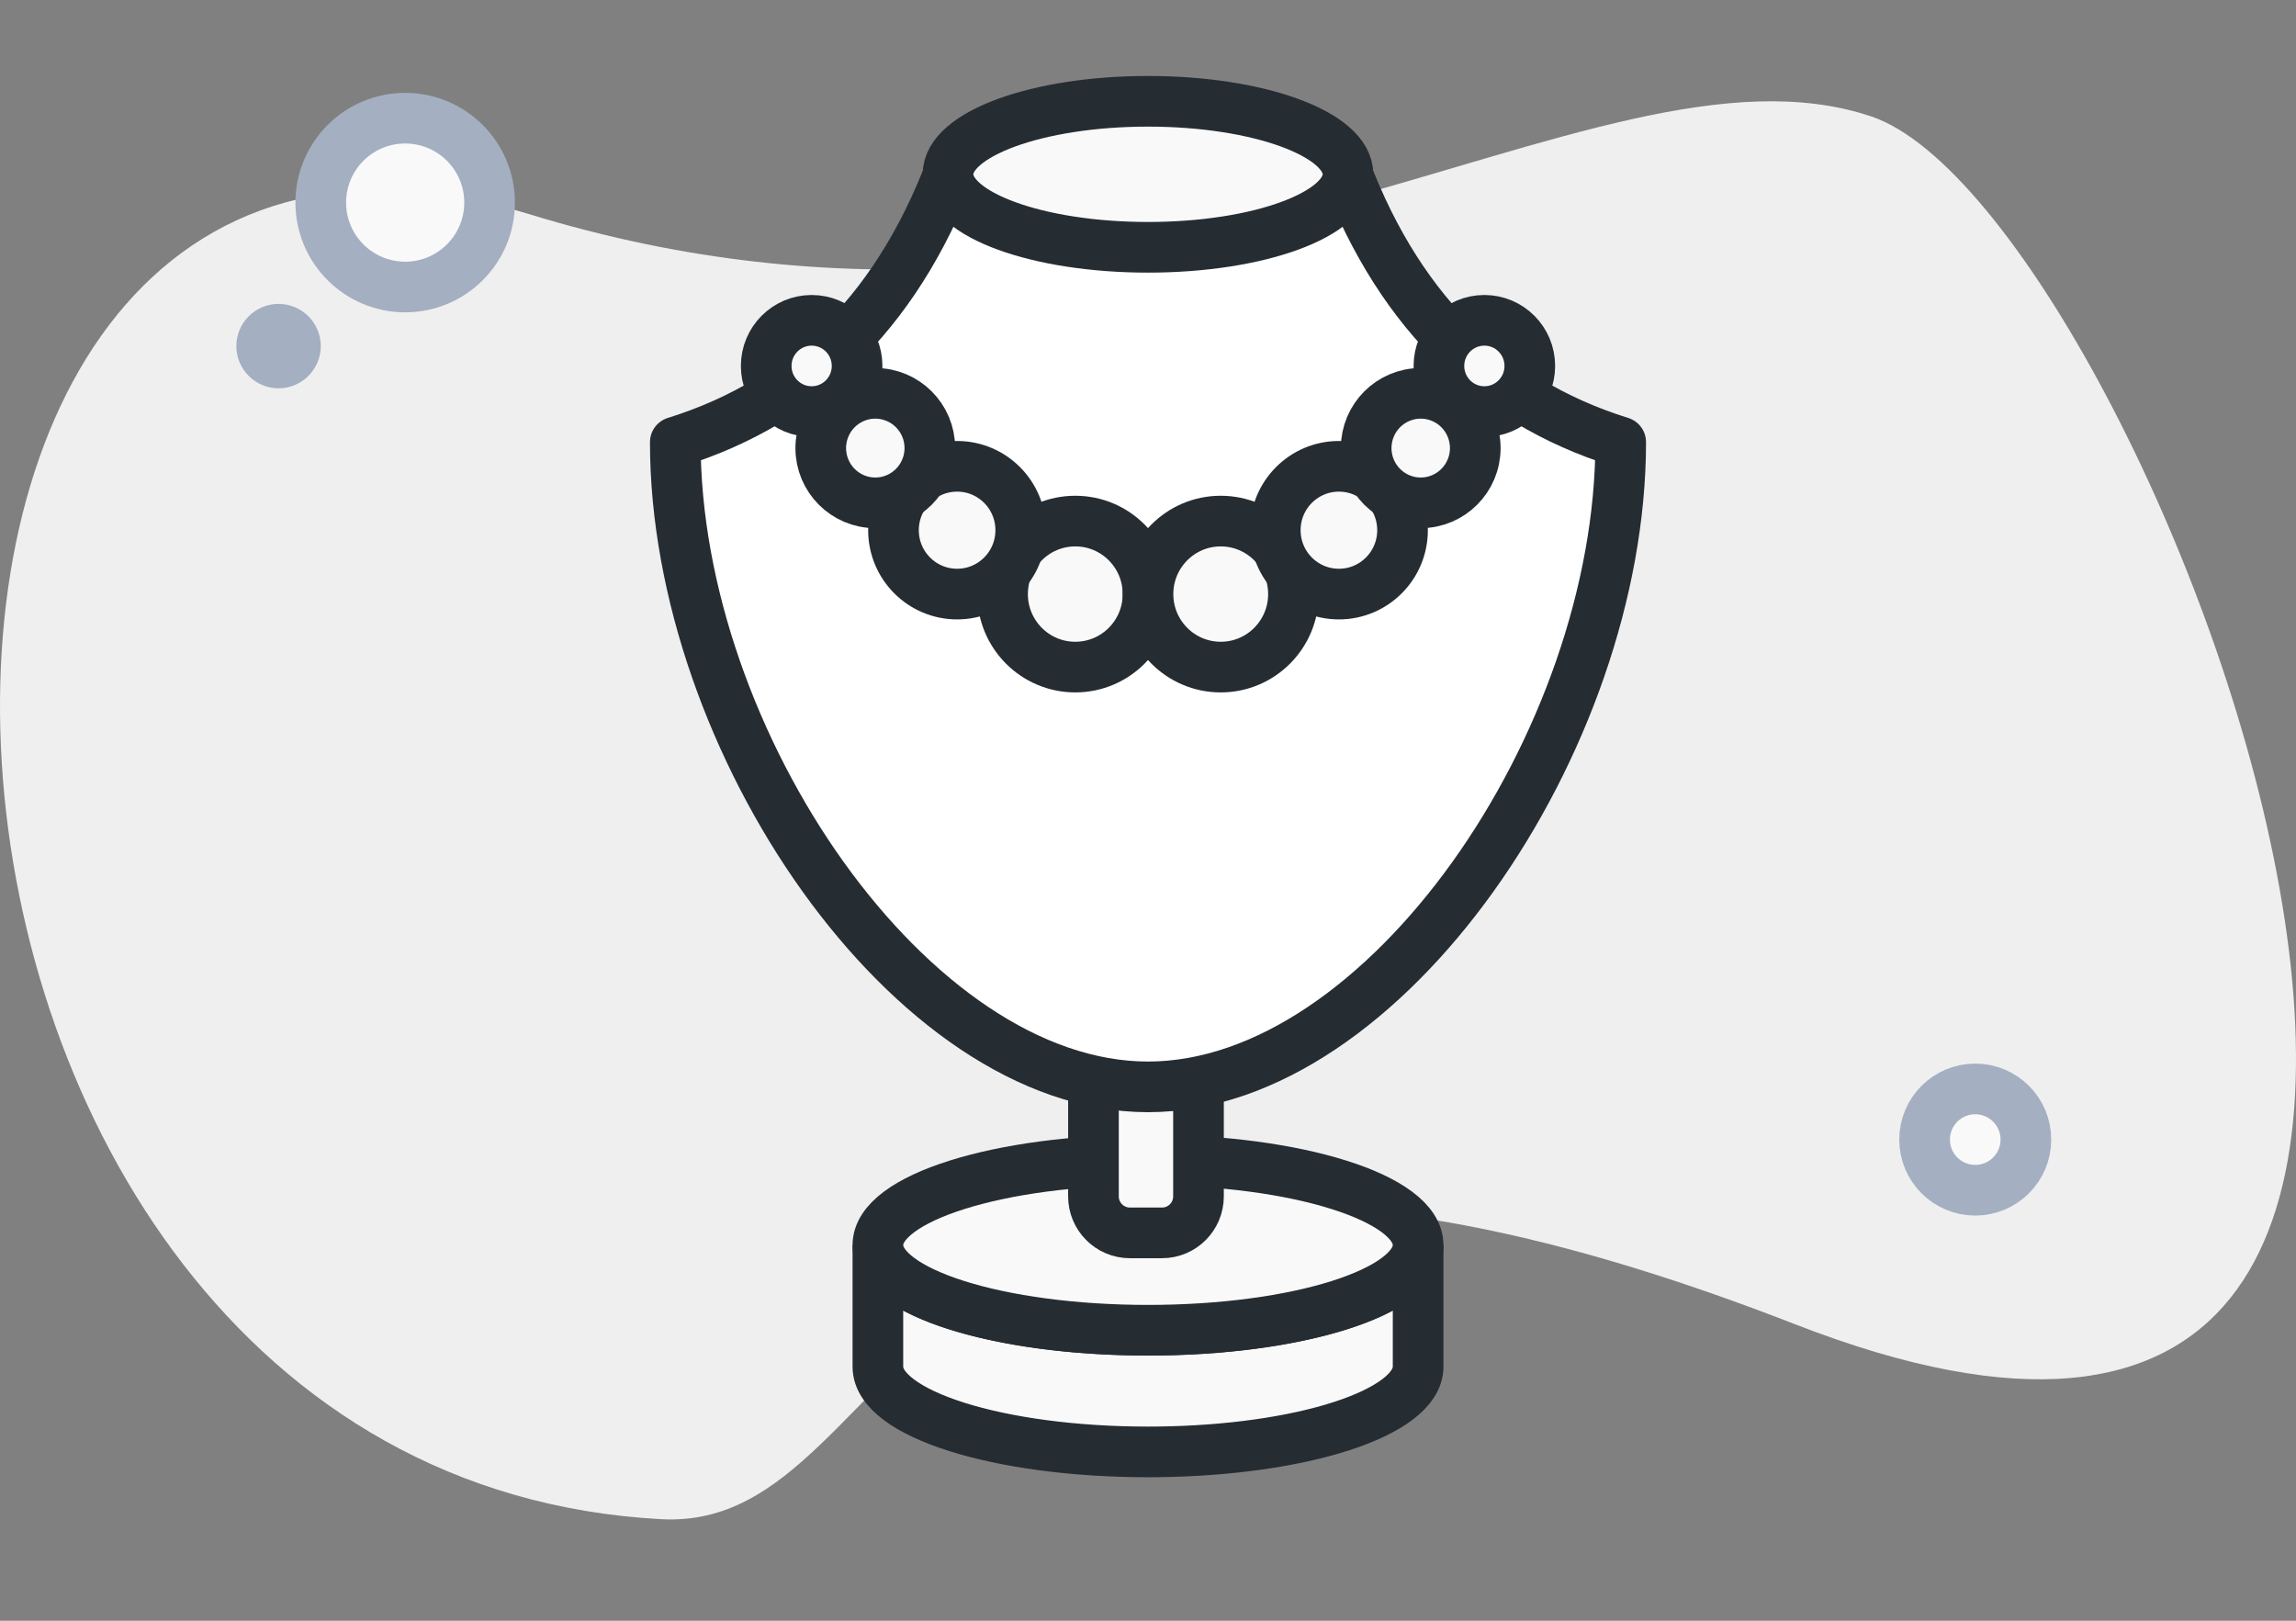
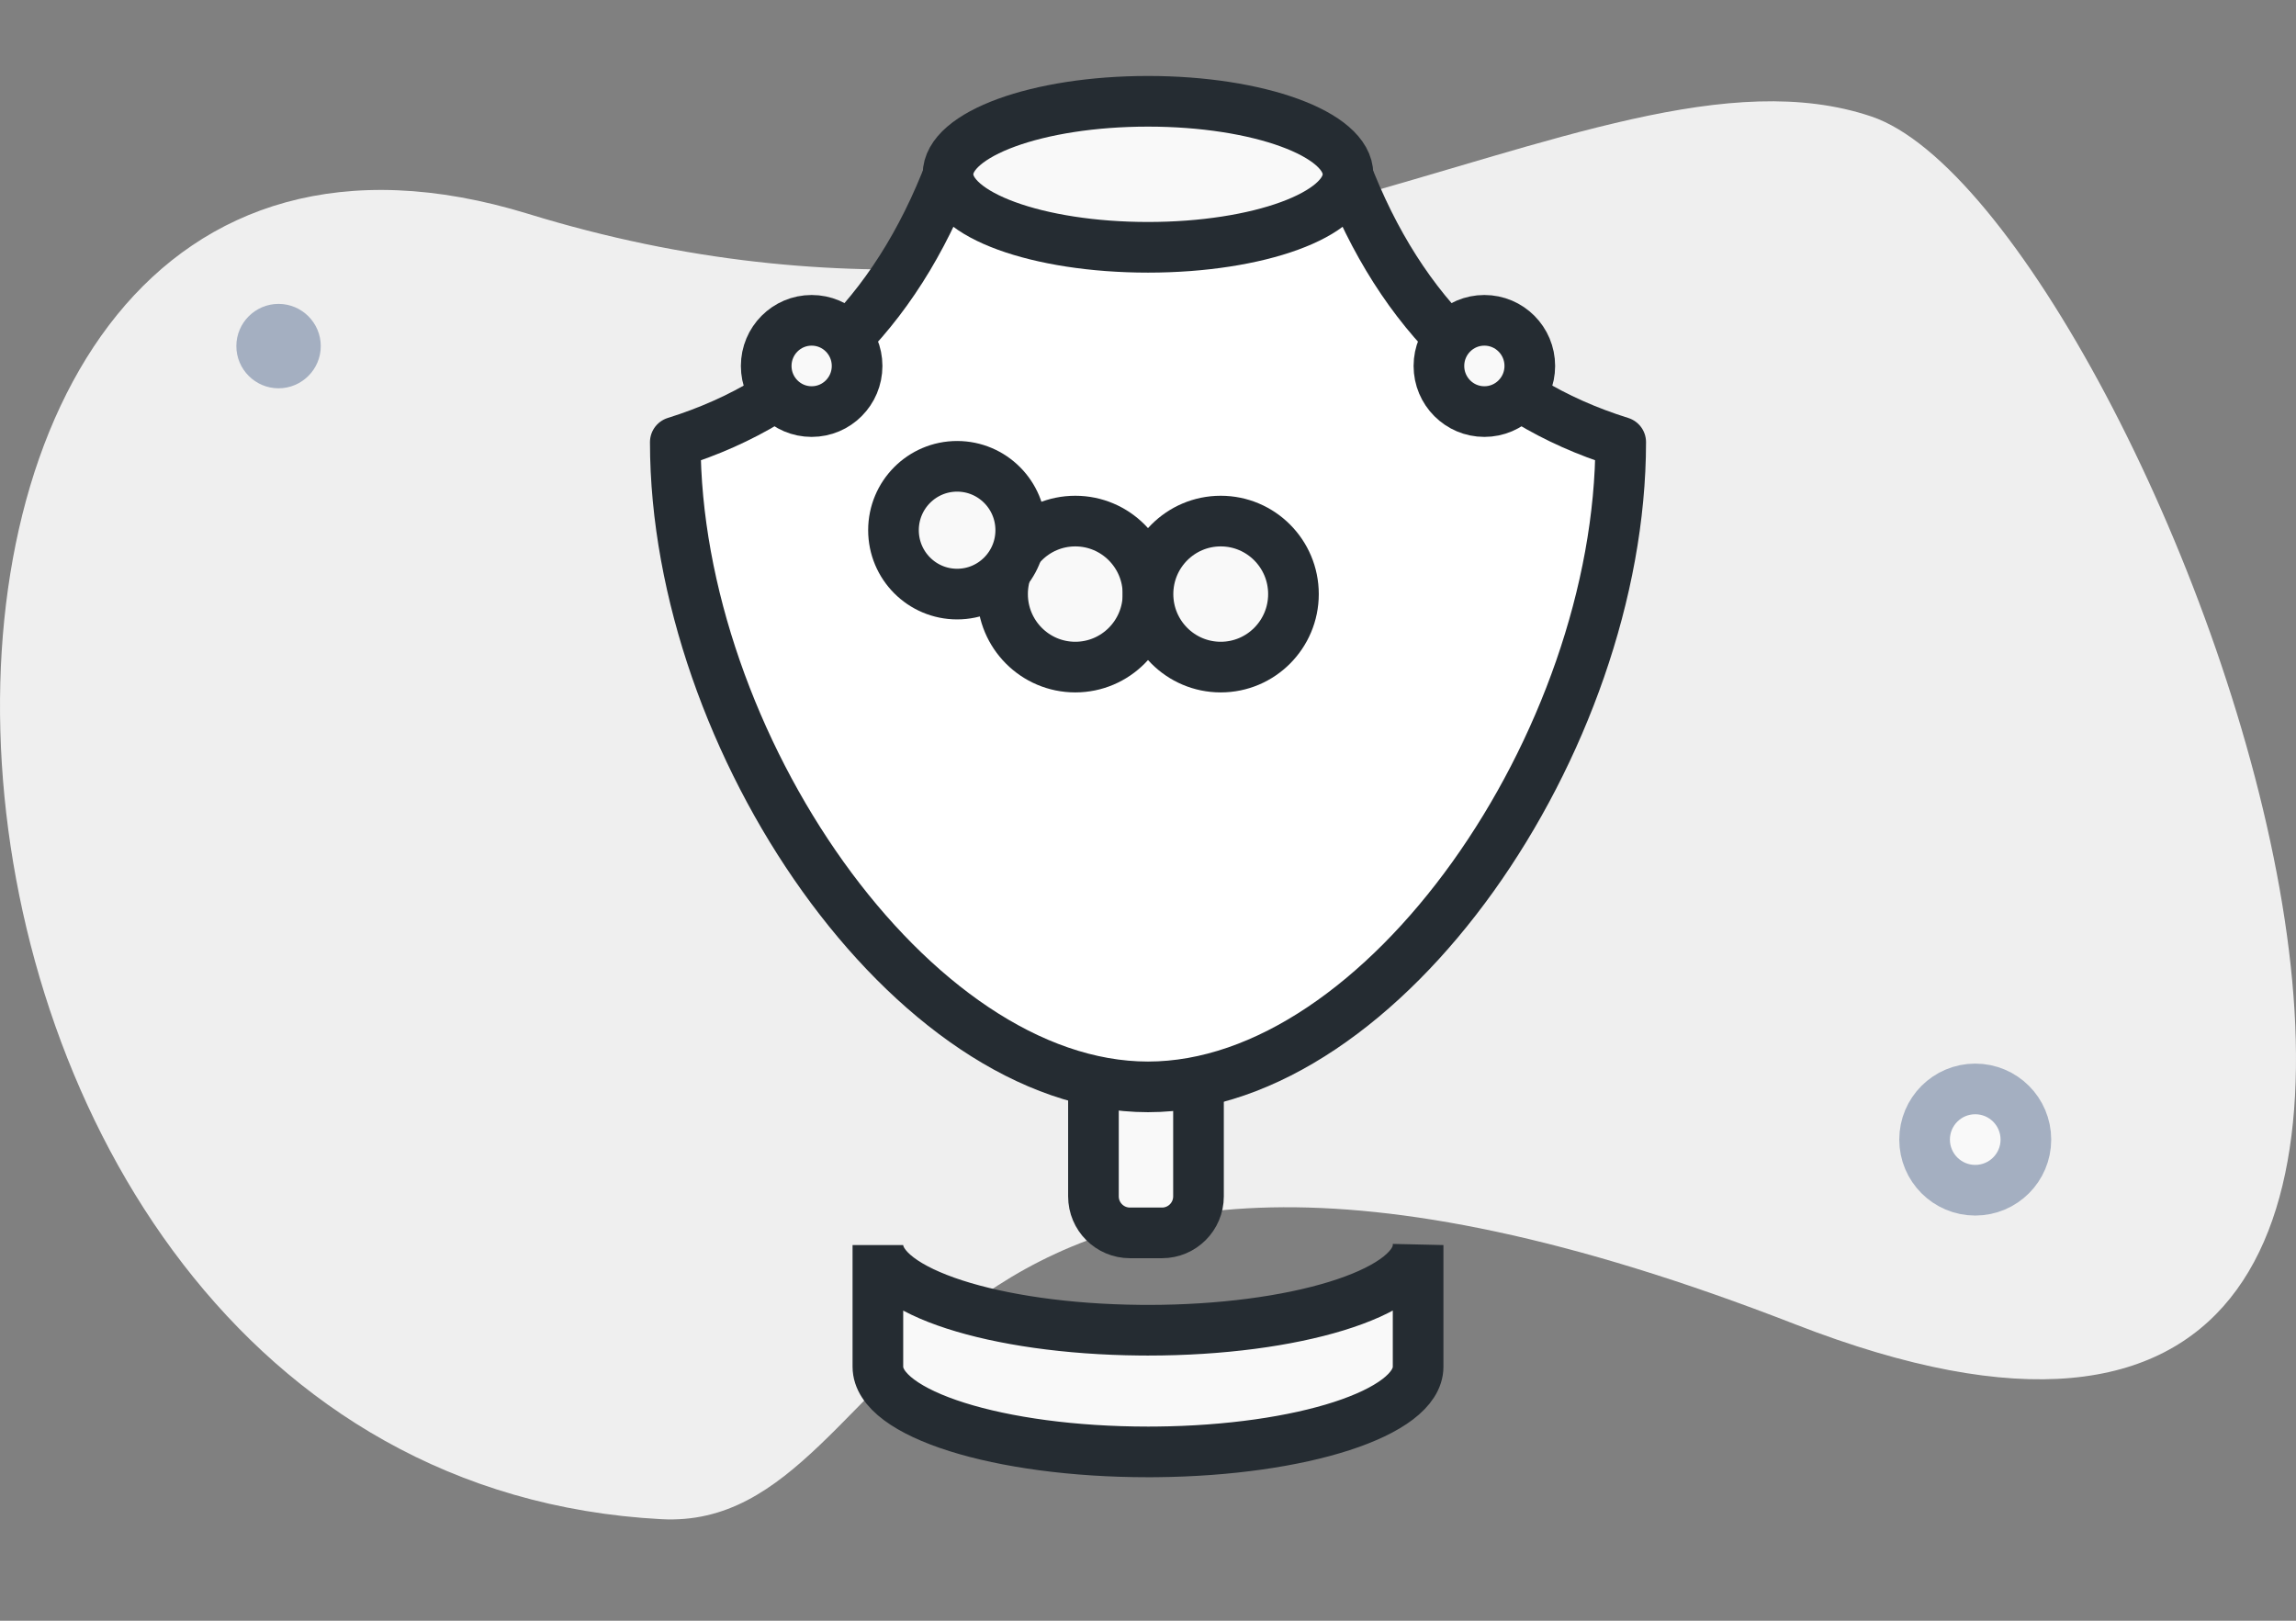
<svg xmlns="http://www.w3.org/2000/svg" width="136px" height="96px" viewBox="0 0 136 96" version="1.1">
  <rect x="0" y="0" width="136" height="96" fill="#808080" stroke="none" />
  <title>icon-136x88-neck</title>
  <g id="Page-1" stroke="none" stroke-width="1" fill="none" fill-rule="evenodd">
    <g id="icon-136x88-neck">
      <rect id="Rectangle" x="0" y="0" width="136" height="96" />
      <g id="Group-78" transform="translate(0, 6)">
        <path d="M31.305,6.672 C68.808,18.206 94.196,-4.703 110.841,0.897 C127.487,6.498 160.192,93.407 106.342,72.444 C52.492,51.481 54.534,84.802 39.173,83.985 C-10.328,81.353 -12.875,-6.917 31.305,6.672 Z" id="Path" fill="#EFEFEF" fill-rule="nonzero" />
        <path d="M16.5,17 C15.122,17 14,15.878 14,14.5 C14,13.122 15.122,12 16.5,12 C17.878,12 19,13.122 19,14.5 C19,15.878 17.878,17 16.5,17 Z" id="Path" fill="#A4AFC1" fill-rule="nonzero" />
        <g id="Group-65" transform="translate(40, 0)" stroke="#252C32" stroke-width="3">
          <path d="M44,67.748 L44,74.955 C44,77.69 37.099,79.916 28.489,79.998 L28,80 C19.163,80 12,77.741 12,74.955 L12,67.748 C12,70.482 18.901,72.709 27.511,72.79 L28,72.793 C36.673,72.793 43.734,70.617 43.993,67.902 L44,67.748 Z" id="Path" fill="#F9F9F9" />
-           <ellipse id="Oval-Copy-62" fill="#F9F9F9" cx="28" cy="67.748" rx="16" ry="5.045" />
          <path d="M27.88,43.243 C29.599,43.243 30.991,44.636 30.991,46.354 L30.991,64.865 C30.991,66.059 30.023,67.027 28.829,67.027 L26.931,67.027 C25.737,67.027 24.769,66.059 24.769,64.865 L24.769,46.354 C24.769,44.636 26.162,43.243 27.88,43.243 Z" id="Rectangle" fill="#F9F9F9" />
          <path d="M0,20.189 C7.921,17.718 13.452,12.069 16.593,3.243 L39.407,3.243 C42.548,12.069 48.079,17.718 56,20.189 C56,37.903 42,58.378 28,58.378 C14,58.378 0,37.903 0,20.189 Z" id="Combined-Shape" fill="#FFFFFF" stroke-linejoin="round" />
          <ellipse id="Oval" fill="#F9F9F9" cx="28" cy="4.324" rx="11.846" ry="4.324" />
          <g id="Group-63" transform="translate(5.385, 12.973)" fill="#F9F9F9">
            <g id="Group-62">
              <ellipse id="Oval" cx="18.308" cy="16.216" rx="4.308" ry="4.324" />
              <ellipse id="Oval-Copy-51" cx="11.308" cy="12.432" rx="3.769" ry="3.784" />
-               <ellipse id="Oval-Copy-55" cx="6.462" cy="7.568" rx="3.231" ry="3.243" />
              <ellipse id="Oval-Copy-56" cx="2.692" cy="2.703" rx="2.692" ry="2.703" />
            </g>
            <g id="Group-61" transform="translate(33.923, 10.27) scale(-1, 1) translate(-33.923, -10.27) translate(22.615, 0)">
              <ellipse id="Oval" cx="18.308" cy="16.216" rx="4.308" ry="4.324" />
-               <ellipse id="Oval-Copy-51" cx="11.308" cy="12.432" rx="3.769" ry="3.784" />
-               <ellipse id="Oval-Copy-55" cx="6.462" cy="7.568" rx="3.231" ry="3.243" />
              <ellipse id="Oval-Copy-56" cx="2.692" cy="2.703" rx="2.692" ry="2.703" />
            </g>
          </g>
        </g>
-         <circle id="Oval" stroke="#A4AFC1" stroke-width="3" fill="#F9F9F9" cx="24" cy="6" r="5" />
        <circle id="Oval-Copy-63" stroke="#A4AFC1" stroke-width="3" fill="#F9F9F9" cx="117" cy="61.5" r="3" />
      </g>
    </g>
  </g>
</svg>